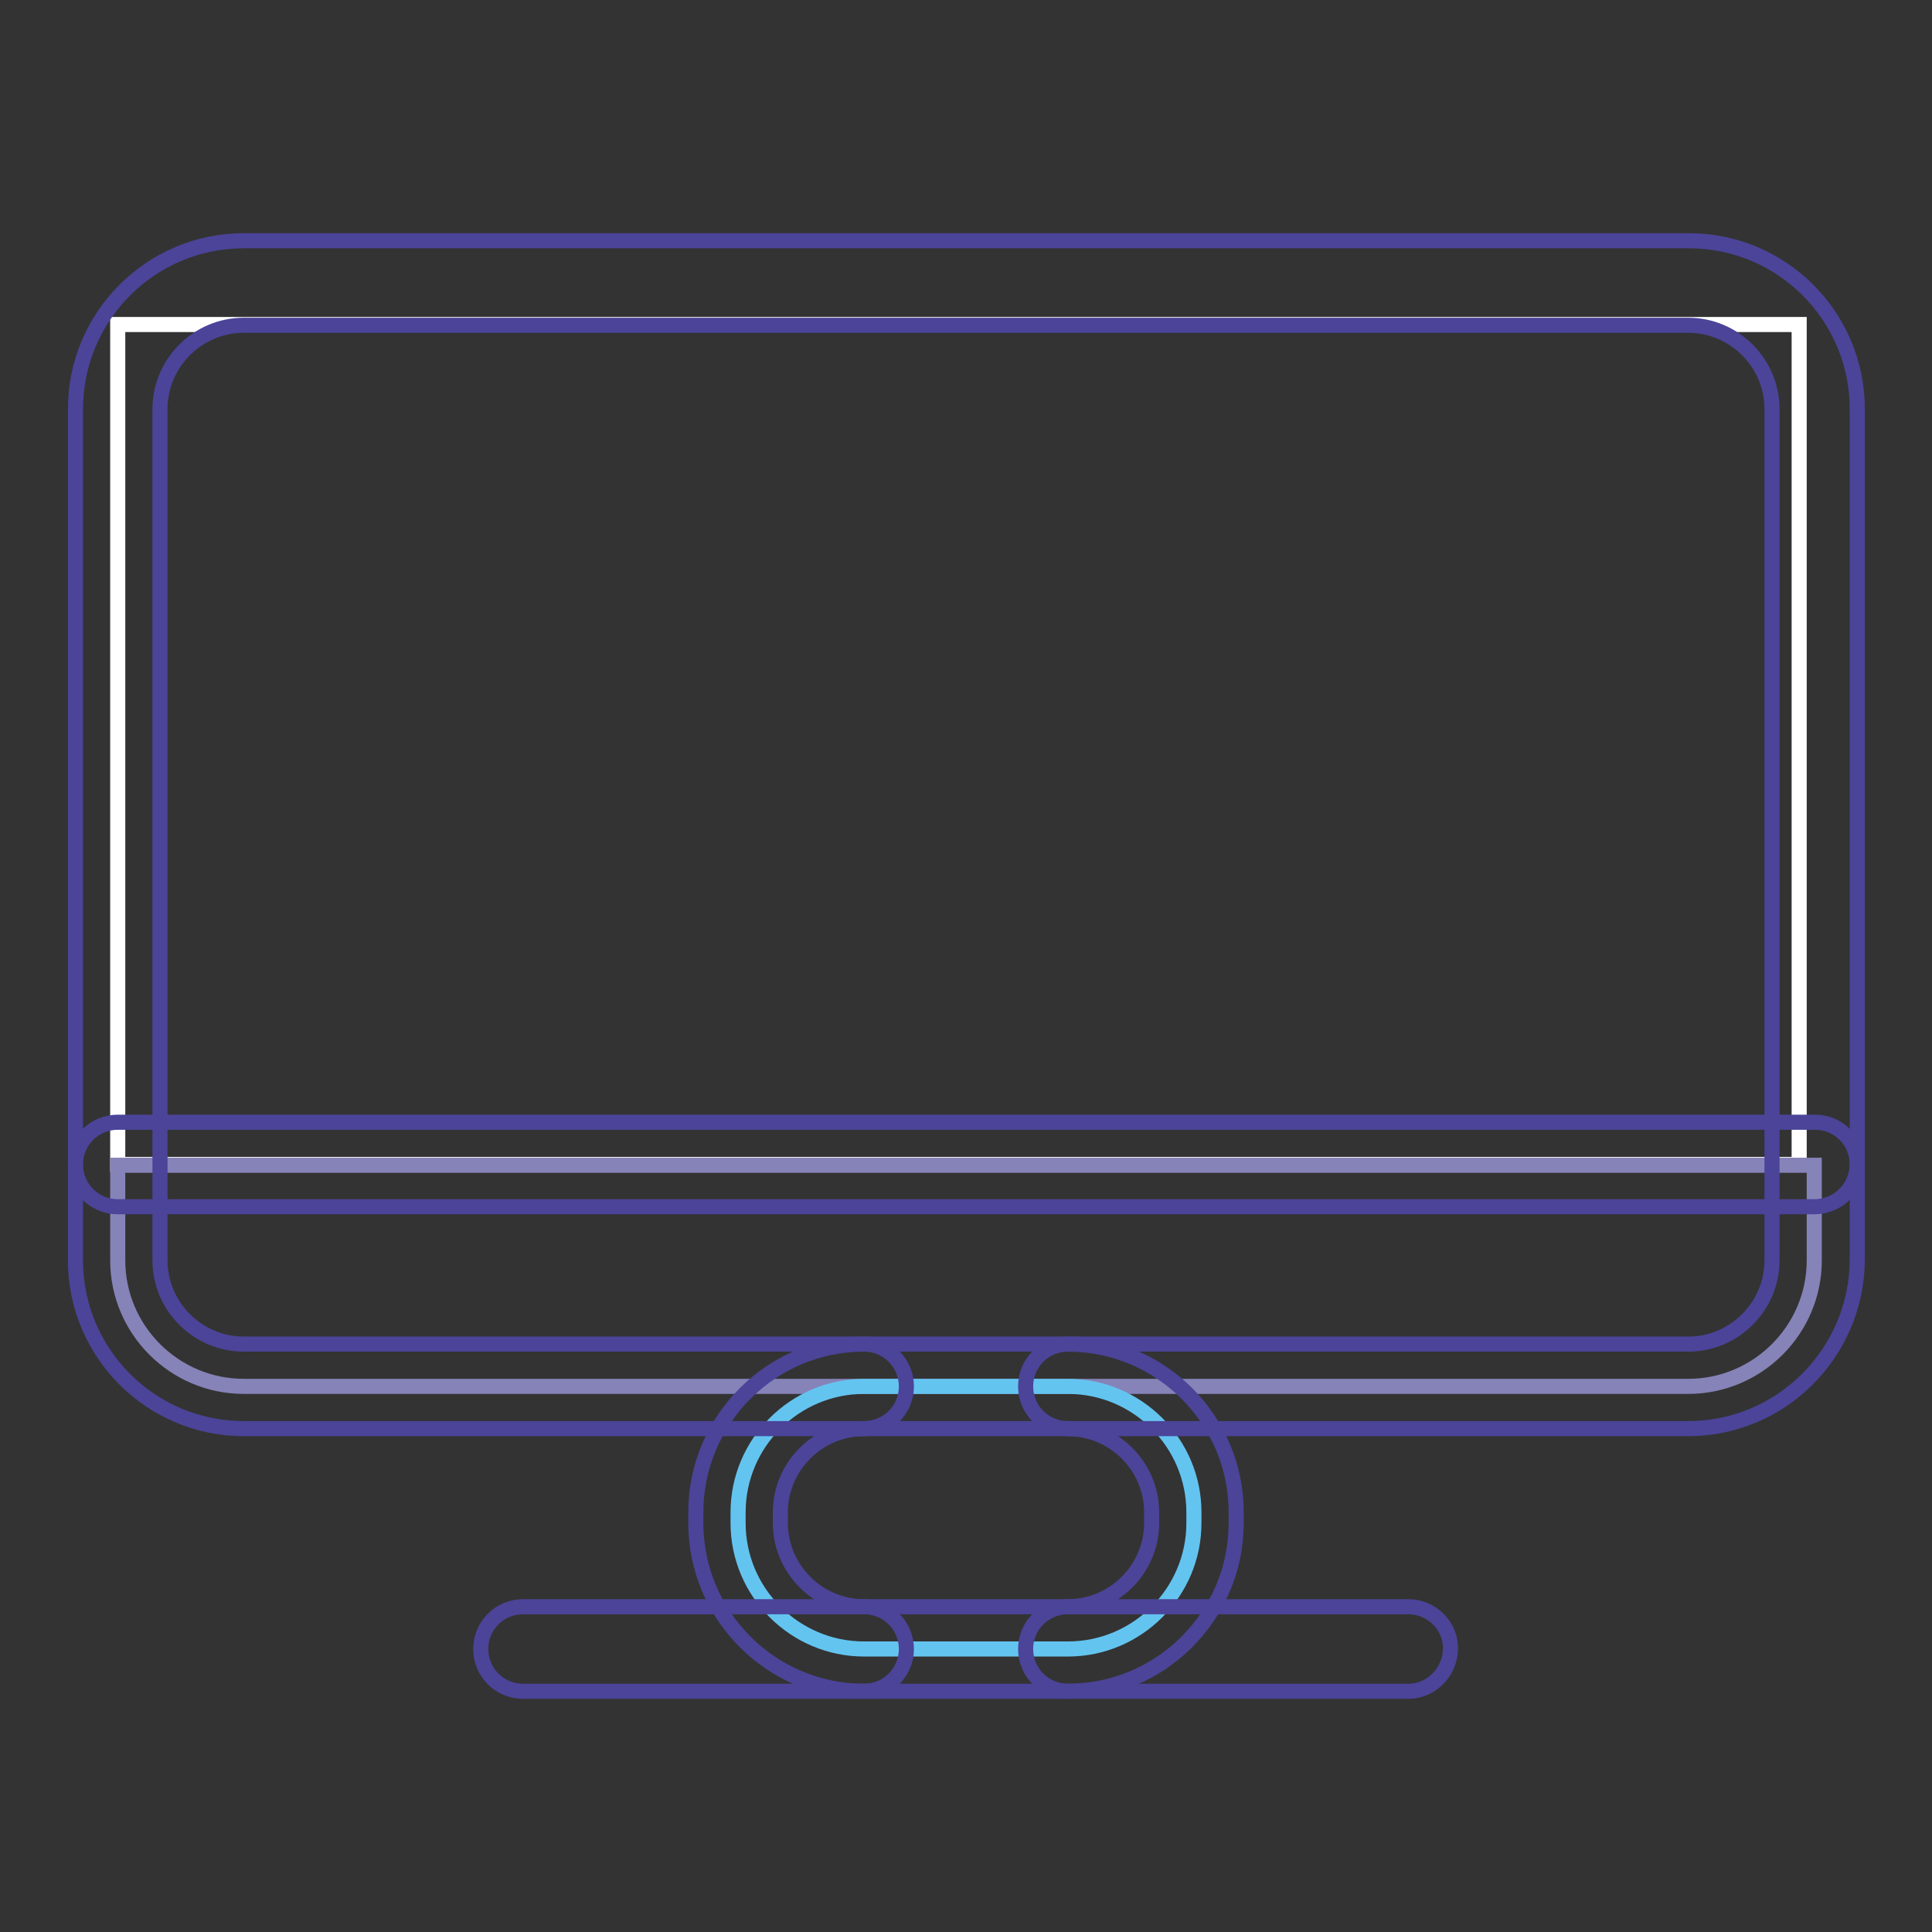
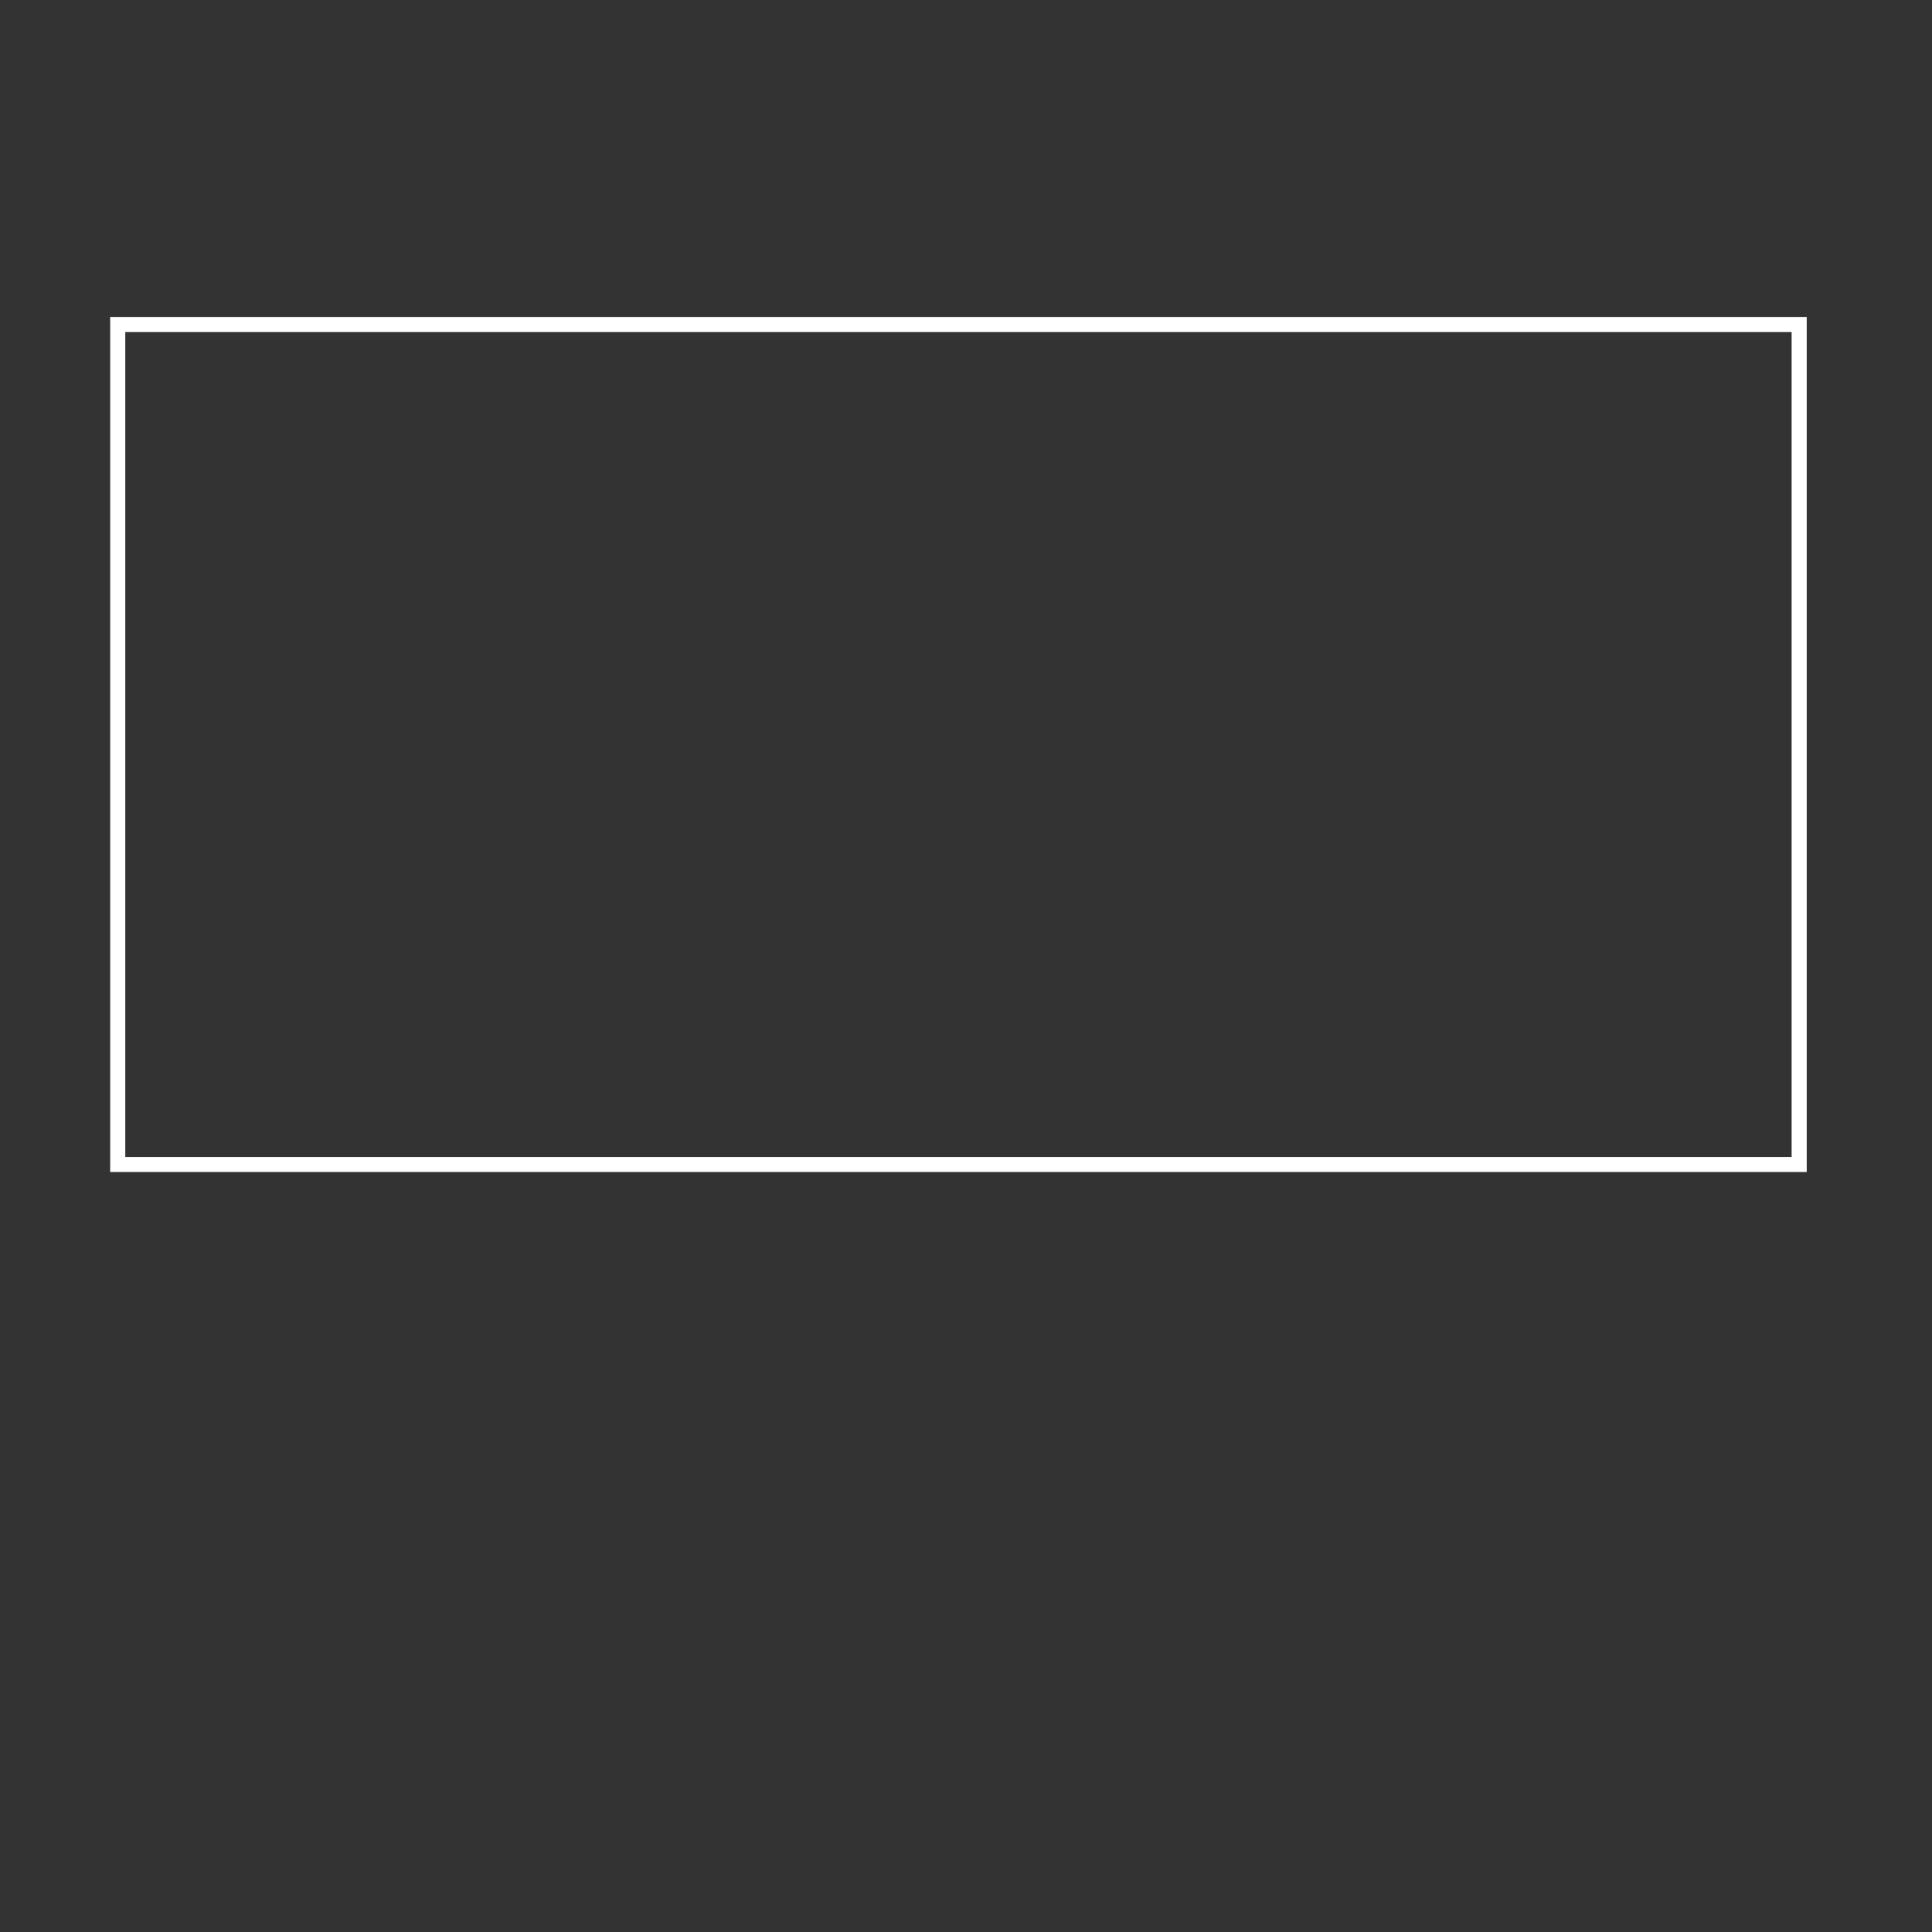
<svg xmlns="http://www.w3.org/2000/svg" version="1.1" x="0px" y="0px" viewBox="0 0 256 256" enable-background="new 0 0 256 256" xml:space="preserve">
  <rect x="0" y="0" width="256" height="256" fill="#333333" stroke="none" />
  <g>
    <path stroke-width="2" fill-opacity="0" stroke="#ffffff" d="M15.6,43h222.8v111.3H15.6V43z" />
-     <path stroke-width="2" fill-opacity="0" stroke="#8683b9" d="M240.4,154.4V167c0,9.2-7.5,16.7-16.7,16.7H32.3c-9.2,0-16.7-7.5-16.7-16.7v-12.6H240.4z" />
-     <path stroke-width="2" fill-opacity="0" stroke="#64c4f0" d="M158.2,200.4v1.4c0,9.2-7.5,16.7-16.7,16.7h-27c-9.2,0-16.7-7.5-16.7-16.7v-1.4c0-9.2,7.5-16.7,16.7-16.7 h27C150.7,183.7,158.2,191.2,158.2,200.4z" />
-     <path stroke-width="2" fill-opacity="0" stroke="#4b4499" d="M223.7,189.3h-82.2c-3.1,0-5.6-2.5-5.6-5.6s2.5-5.6,5.6-5.6h82.2c6.1,0,11.1-5,11.1-11.1V54.2 c0-6.1-5-11.1-11.1-11.1H32.3c-6.1,0-11.1,5-11.1,11.1V167c0,6.1,5,11.1,11.1,11.1h82.2c3.1,0,5.6,2.5,5.6,5.6 c0,3.1-2.5,5.6-5.6,5.6H32.3C20,189.3,10,179.3,10,167V54.2c0-12.3,10-22.3,22.3-22.3h191.5c12.3,0,22.3,10,22.3,22.3V167 C246,179.3,236,189.3,223.7,189.3z" />
-     <path stroke-width="2" fill-opacity="0" stroke="#4b4499" d="M141.5,224.1c-3.1,0-5.6-2.5-5.6-5.6c0-3.1,2.5-5.6,5.6-5.6c6.1,0,11.1-5,11.1-11.1v-1.4 c0-6.1-5-11.1-11.1-11.1h-27c-6.1,0-11.1,5-11.1,11.1v1.4c0,6.1,5,11.1,11.1,11.1c3.1,0,5.6,2.5,5.6,5.6c0,3.1-2.5,5.6-5.6,5.6 c-12.3,0-22.3-10-22.3-22.3v-1.4c0-12.3,10-22.3,22.3-22.3h27c12.3,0,22.3,10,22.3,22.3v1.4C163.8,214.1,153.8,224.1,141.5,224.1 L141.5,224.1z" />
-     <path stroke-width="2" fill-opacity="0" stroke="#4b4499" d="M186.6,224.1H69.3c-3.1,0-5.6-2.5-5.6-5.6c0-3.1,2.5-5.6,5.6-5.6h117.3c3.1,0,5.6,2.5,5.6,5.5 S189.8,224.1,186.6,224.1C186.7,224.1,186.7,224.1,186.6,224.1z M240.4,159.9H15.6c-3.1,0-5.6-2.5-5.6-5.6c0-3.1,2.5-5.6,5.6-5.6 h224.9c3.1,0,5.6,2.5,5.6,5.6C246,157.5,243.5,159.9,240.4,159.9z" />
  </g>
</svg>